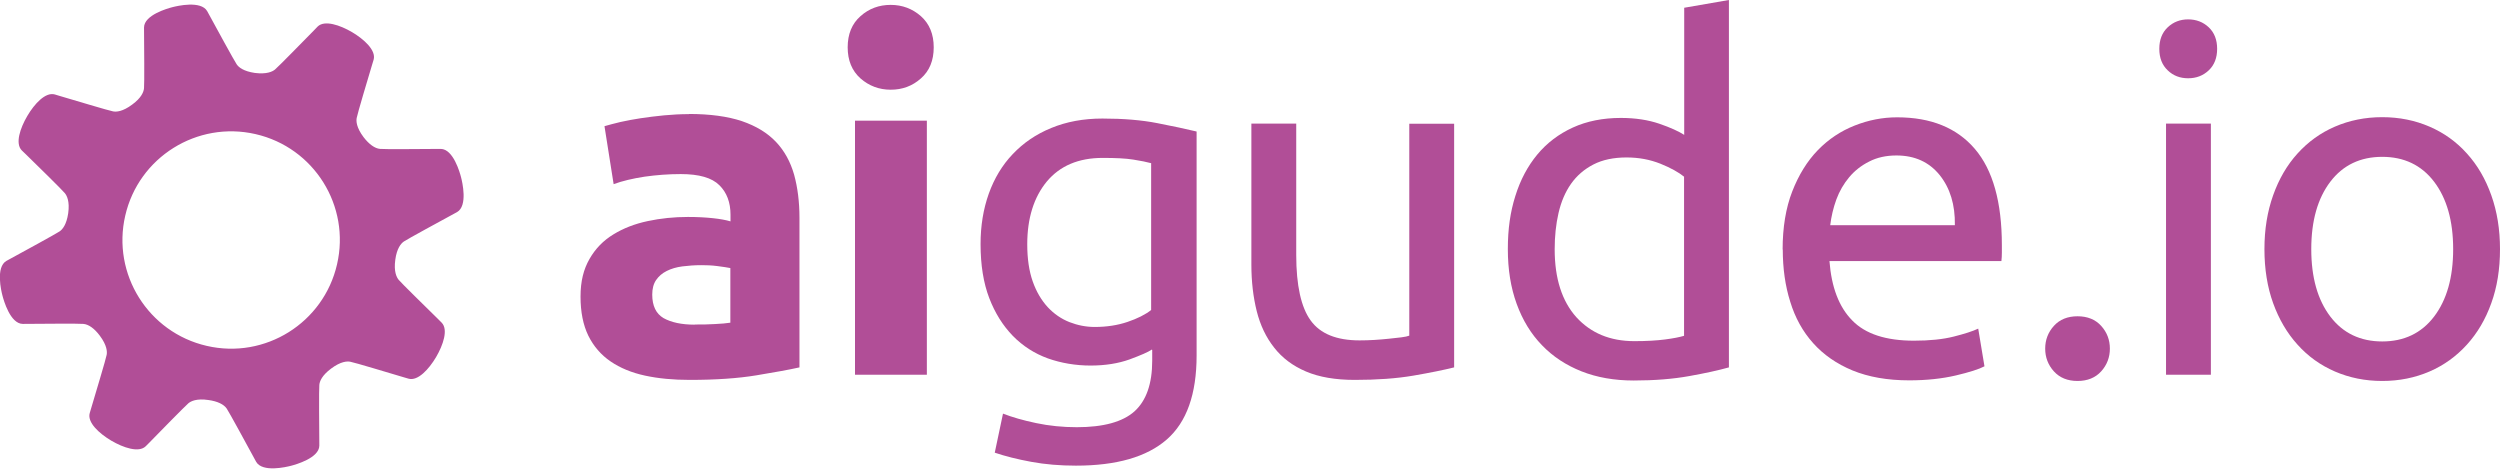
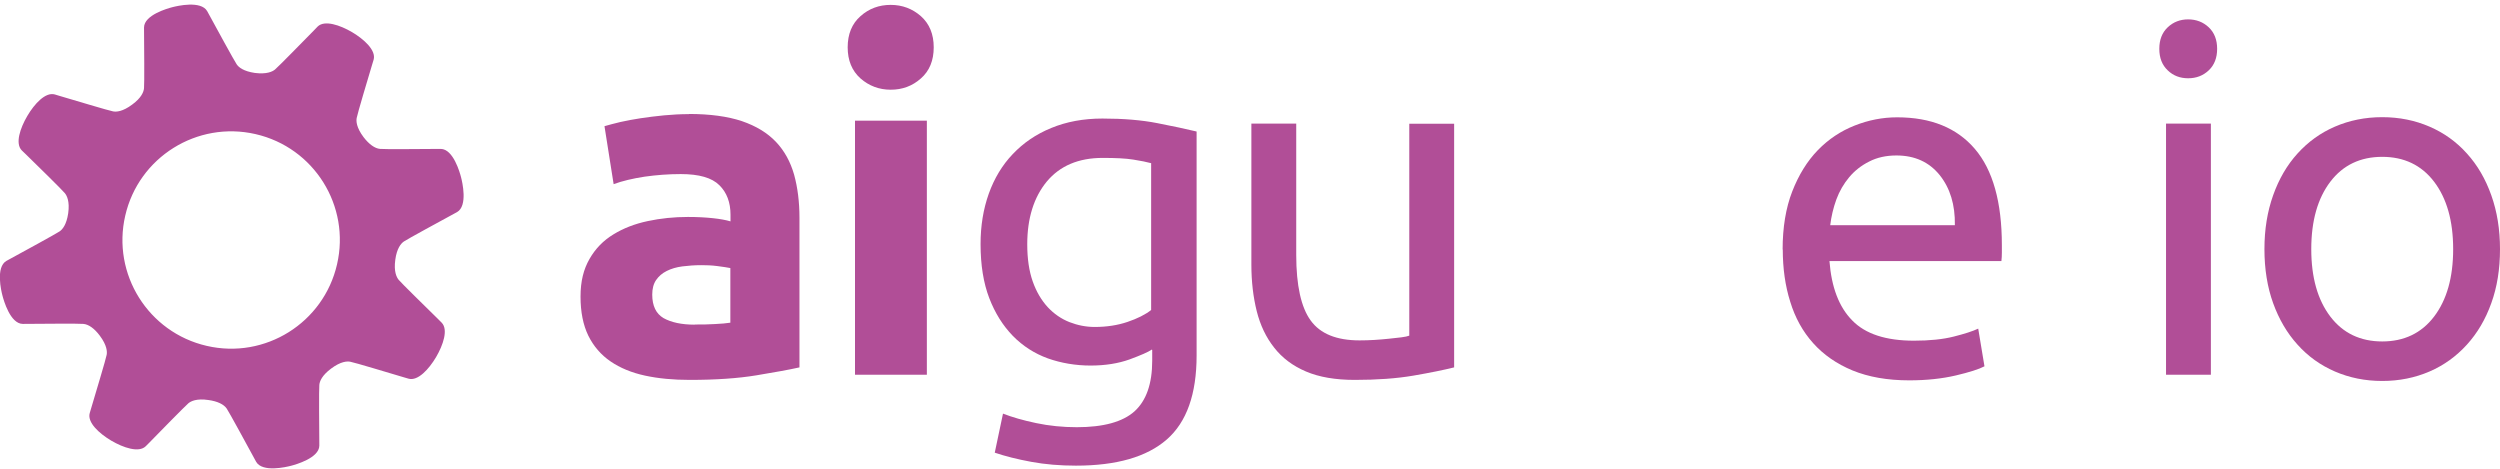
<svg xmlns="http://www.w3.org/2000/svg" id="Ebene_2" viewBox="0 0 163.86 30.71">
  <defs>
    <style>
      .cls-1 {
        fill: #b14e97;
      }
    </style>
  </defs>
  <g id="Ebene_1-2" data-name="Ebene_1">
    <g>
      <path class="cls-1" d="M28.95,21.15l-.28-.28c-.65-.64-2.39-2.34-2.54-2.53-.13-.16-.33-.53-.22-1.32.1-.74.37-1.06.56-1.19.2-.14,2.44-1.36,3.49-1.93.71-.41.34-1.97.26-2.28-.08-.31-.51-1.85-1.33-1.86-1.28.01-3.74.03-3.98,0-.34-.03-.72-.3-1.08-.77-.48-.64-.49-1.06-.45-1.26.04-.25.77-2.69,1.01-3.49l.1-.33c.17-.61-.62-1.33-1.41-1.8-.8-.47-1.81-.81-2.26-.37,0,0-.27.28-.27.28-.64.65-2.34,2.39-2.53,2.54-.16.13-.53.32-1.32.22-.74-.11-1.06-.37-1.19-.57-.14-.2-1.36-2.43-1.93-3.48-.41-.71-1.97-.34-2.28-.26-.31.08-1.85.51-1.86,1.33.01,1.2.03,3.74,0,3.98-.02.24-.17.63-.77,1.07-.64.48-1.06.49-1.26.45-.25-.04-2.6-.75-3.49-1.01l-.33-.1c-.61-.17-1.33.61-1.8,1.41-.47.8-.81,1.81-.36,2.26,0,0,.27.26.27.26.66.64,2.4,2.35,2.55,2.54.13.16.33.53.22,1.32-.11.74-.37,1.06-.57,1.19-.2.14-2.43,1.36-3.48,1.93-.71.41-.34,1.97-.26,2.27.08.31.51,1.85,1.33,1.86,1.15-.01,3.74-.03,3.98,0,.34.03.72.3,1.07.77.48.64.49,1.06.45,1.26-.04.25-.75,2.6-1.01,3.48l-.1.34c-.17.61.62,1.33,1.41,1.8.8.47,1.81.81,2.26.37,0,0,.21-.21.21-.21.59-.61,2.4-2.45,2.59-2.61.16-.13.53-.33,1.32-.21.58.08,1,.28,1.19.56.14.2,1.36,2.44,1.93,3.49.41.71,1.97.34,2.28.26.31-.08,1.85-.51,1.86-1.32-.01-1.04-.03-3.74,0-3.98.02-.24.17-.62.77-1.07.64-.48,1.06-.49,1.26-.45.25.04,2.7.78,3.51,1.02l.31.09c.61.17,1.33-.62,1.8-1.41.47-.8.81-1.81.37-2.26ZM13.55,22.67c-3.83-.88-6.23-4.71-5.34-8.54.88-3.83,4.71-6.22,8.54-5.34,3.84.88,6.23,4.71,5.34,8.54-.88,3.83-4.71,6.23-8.54,5.34Z" />
      <g>
        <path class="cls-1" d="M45.15,7.47c1.39,0,2.55.16,3.48.47.93.32,1.67.77,2.23,1.36.56.59.95,1.31,1.19,2.15.23.84.35,1.78.35,2.82v9.81c-.67.15-1.61.32-2.82.52s-2.66.3-4.37.3c-1.08,0-2.05-.09-2.93-.28-.88-.19-1.63-.5-2.26-.93-.63-.43-1.12-1-1.46-1.69-.34-.7-.51-1.55-.51-2.56s.2-1.79.59-2.47c.39-.68.91-1.21,1.57-1.61.65-.4,1.4-.69,2.25-.87.84-.18,1.72-.27,2.63-.27.61,0,1.16.03,1.63.08.47.05.86.12,1.16.21v-.44c0-.8-.24-1.45-.73-1.93-.49-.49-1.33-.73-2.53-.73-.8,0-1.59.06-2.37.17-.78.12-1.46.28-2.03.49l-.6-3.8c.27-.08.62-.17,1.03-.27.41-.09.86-.18,1.34-.25s1-.14,1.54-.19,1.08-.08,1.63-.08ZM45.53,21.27c.46,0,.91,0,1.33-.03.42-.02.76-.05,1.01-.09v-3.58c-.19-.04-.47-.08-.85-.13s-.73-.06-1.04-.06c-.44,0-.86.03-1.25.08s-.73.15-1.03.3c-.3.15-.53.35-.7.6-.17.25-.25.57-.25.95,0,.74.25,1.25.74,1.54.5.28,1.18.43,2.04.43Z" />
        <path class="cls-1" d="M61.2,3.1c0,.87-.28,1.55-.84,2.04-.56.5-1.22.74-1.98.74s-1.42-.25-1.98-.74c-.56-.5-.84-1.18-.84-2.04s.28-1.55.84-2.04c.56-.5,1.22-.74,1.98-.74s1.42.25,1.98.74c.56.5.84,1.18.84,2.04ZM60.75,24.56h-4.71V7.91h4.71v16.65Z" />
        <path class="cls-1" d="M75.5,22.91c-.25.17-.74.38-1.47.65-.73.26-1.58.4-2.55.4s-1.93-.16-2.8-.47c-.88-.32-1.64-.81-2.29-1.47-.65-.67-1.17-1.49-1.55-2.48s-.57-2.17-.57-3.54c0-1.2.18-2.3.54-3.31.36-1,.88-1.87,1.57-2.59.69-.73,1.52-1.3,2.52-1.71.99-.41,2.11-.62,3.36-.62,1.37,0,2.57.1,3.59.3s1.88.38,2.58.55v14.68c0,2.53-.65,4.37-1.96,5.51-1.31,1.14-3.29,1.71-5.95,1.71-1.03,0-2.01-.08-2.93-.25-.92-.17-1.71-.37-2.39-.6l.54-2.56c.59.23,1.31.44,2.17.62.85.18,1.75.27,2.67.27,1.75,0,3.01-.35,3.78-1.04.77-.7,1.16-1.8,1.16-3.32v-.7ZM75.47,10.7c-.29-.08-.69-.16-1.19-.24s-1.17-.11-2.01-.11c-1.58,0-2.8.52-3.66,1.55-.85,1.03-1.28,2.41-1.28,4.11,0,.95.12,1.76.36,2.44.24.68.57,1.23.98,1.68.41.44.89.77,1.42.98.54.21,1.09.32,1.66.32.78,0,1.5-.11,2.15-.33s1.17-.48,1.55-.78v-9.62Z" />
        <path class="cls-1" d="M95.31,24.08c-.68.17-1.57.35-2.67.54-1.11.19-2.39.28-3.84.28-1.27,0-2.33-.18-3.2-.55s-1.56-.89-2.09-1.57c-.53-.67-.91-1.47-1.14-2.39-.23-.92-.35-1.94-.35-3.05v-9.24h2.94v8.61c0,2,.32,3.44.95,4.3.63.87,1.7,1.3,3.2,1.3.32,0,.64-.01.98-.03.34-.02.65-.05.95-.08.29-.03.56-.06.81-.09.24-.03.42-.07.52-.11v-13.89h2.94v15.98Z" />
-         <path class="cls-1" d="M110.38.51l2.94-.51v24.08c-.68.19-1.54.38-2.6.57-1.05.19-2.27.29-3.64.29-1.27,0-2.41-.2-3.42-.6s-1.88-.97-2.59-1.71c-.72-.74-1.27-1.64-1.66-2.71s-.58-2.26-.58-3.59.16-2.43.49-3.48c.33-1.06.81-1.96,1.44-2.72.63-.76,1.41-1.35,2.33-1.77s1.97-.63,3.15-.63c.95,0,1.79.13,2.52.38.73.25,1.27.5,1.63.73V.51ZM110.38,11.58c-.36-.29-.88-.58-1.55-.85-.68-.27-1.41-.41-2.22-.41-.84,0-1.57.15-2.17.46-.6.31-1.09.73-1.47,1.27s-.65,1.18-.82,1.92c-.17.74-.25,1.53-.25,2.37,0,1.92.48,3.4,1.42,4.45.95,1.04,2.21,1.57,3.8,1.57.8,0,1.47-.04,2.01-.11s.95-.15,1.25-.24v-10.41Z" />
        <path class="cls-1" d="M116.84,16.36c0-1.46.21-2.73.63-3.81s.98-1.99,1.68-2.71c.7-.72,1.5-1.25,2.41-1.61.91-.36,1.83-.54,2.79-.54,2.21,0,3.91.69,5.09,2.07s1.77,3.49,1.77,6.31v.49c0,.2-.01.38-.03.55h-11.27c.13,1.71.62,3.01,1.49,3.89.86.89,2.21,1.33,4.05,1.33,1.03,0,1.9-.09,2.61-.27.71-.18,1.24-.35,1.6-.52l.41,2.47c-.36.19-.99.39-1.88.6-.9.21-1.91.32-3.05.32-1.44,0-2.67-.22-3.72-.65-1.04-.43-1.9-1.03-2.58-1.79-.68-.76-1.18-1.66-1.5-2.71-.33-1.04-.49-2.19-.49-3.43ZM128.13,14.75c.02-1.33-.31-2.42-1-3.28-.69-.85-1.63-1.28-2.83-1.28-.67,0-1.27.13-1.79.4-.52.26-.96.61-1.31,1.03s-.64.91-.84,1.46c-.2.55-.33,1.11-.4,1.68h8.17Z" />
-         <path class="cls-1" d="M138.29,22.85c0,.57-.19,1.07-.57,1.49s-.9.63-1.55.63-1.17-.21-1.55-.63-.57-.92-.57-1.49.19-1.07.57-1.49c.38-.42.9-.63,1.55-.63s1.17.21,1.55.63c.38.42.57.92.57,1.49Z" />
        <path class="cls-1" d="M143.42,5.13c-.53,0-.98-.17-1.34-.52-.37-.35-.55-.82-.55-1.41s.18-1.06.55-1.41c.37-.35.82-.52,1.34-.52s.98.17,1.35.52c.37.35.55.82.55,1.41s-.18,1.06-.55,1.41c-.37.35-.82.52-1.35.52ZM144.91,24.56h-2.94V8.1h2.94v16.46Z" />
        <path class="cls-1" d="M163.86,16.33c0,1.31-.19,2.49-.57,3.54-.38,1.06-.91,1.96-1.6,2.72-.69.76-1.5,1.35-2.45,1.76-.95.41-1.98.62-3.1.62s-2.15-.21-3.1-.62c-.95-.41-1.77-1-2.45-1.76-.69-.76-1.22-1.67-1.6-2.72-.38-1.05-.57-2.24-.57-3.54s.19-2.46.57-3.53.91-1.98,1.6-2.74c.69-.76,1.5-1.35,2.45-1.76.95-.41,1.98-.62,3.1-.62s2.15.21,3.1.62c.95.41,1.77,1,2.45,1.76.69.76,1.22,1.67,1.6,2.74s.57,2.24.57,3.53ZM160.79,16.33c0-1.86-.42-3.33-1.25-4.42-.83-1.09-1.97-1.63-3.4-1.63s-2.57.54-3.4,1.63c-.83,1.09-1.25,2.56-1.25,4.42s.42,3.33,1.25,4.42c.83,1.09,1.97,1.63,3.4,1.63s2.57-.54,3.4-1.63c.83-1.09,1.25-2.56,1.25-4.42Z" />
      </g>
    </g>
  </g>
</svg>